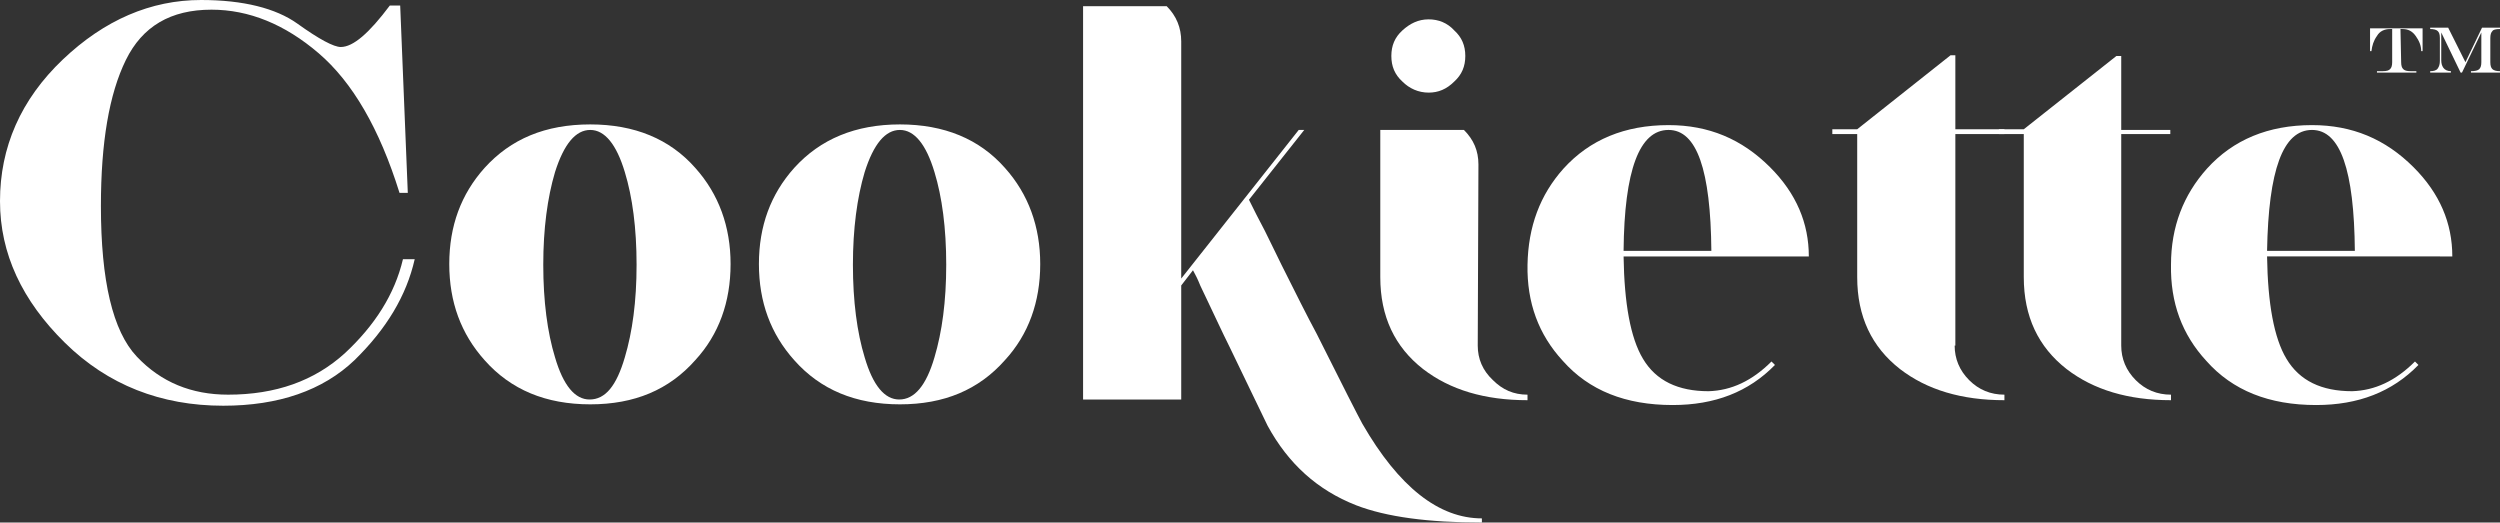
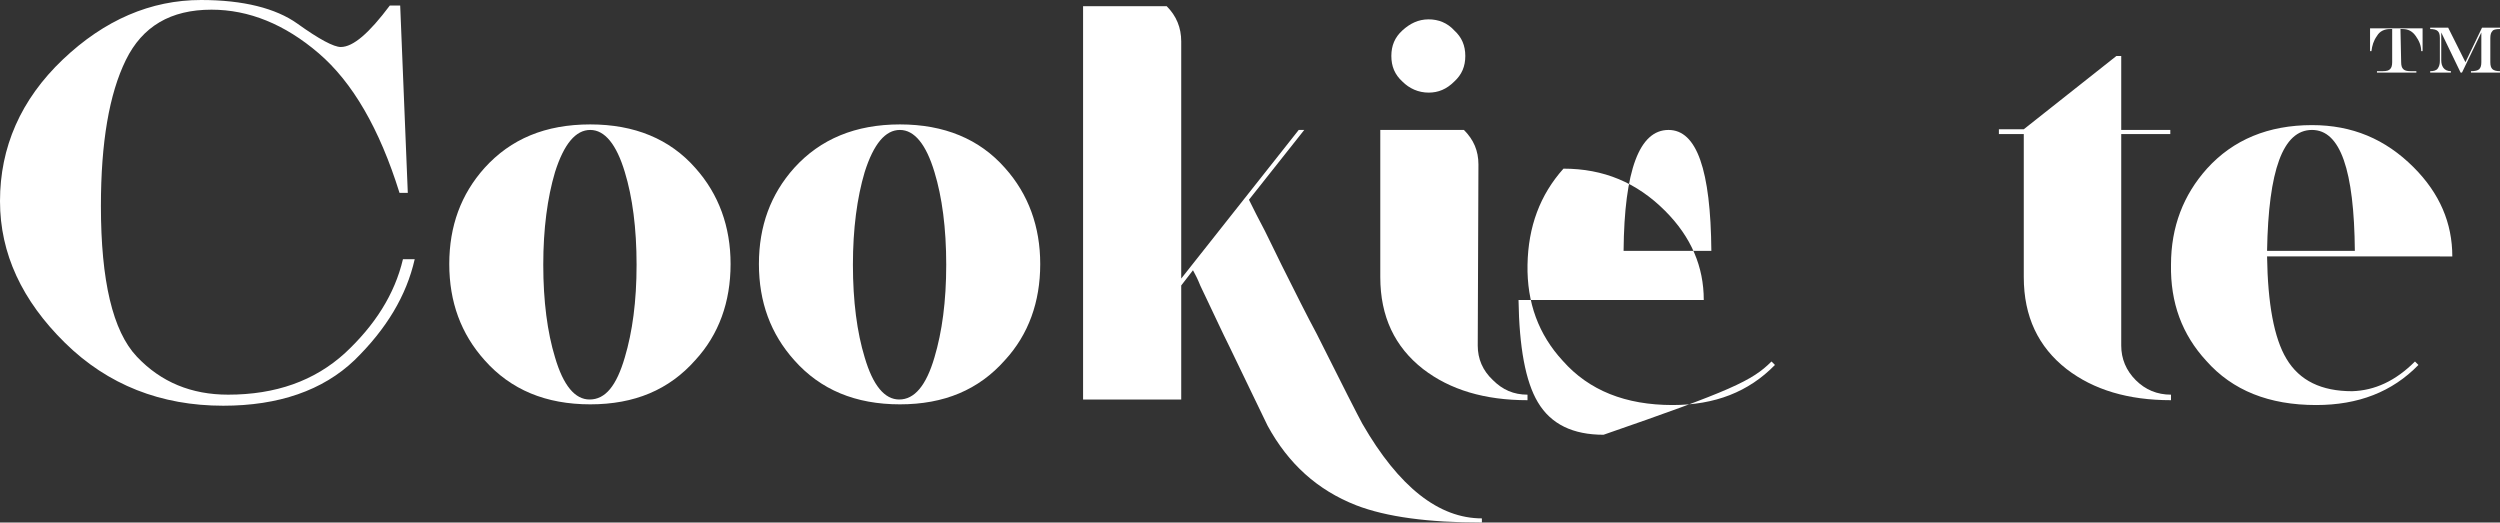
<svg xmlns="http://www.w3.org/2000/svg" id="Layer_1" x="0px" y="0px" viewBox="0 0 361.7 75.6" style="enable-background:new 0 0 361.7 75.6;" xml:space="preserve">
  <rect x="0" y="0" width="361.7" height="75.6" fill="#333333" stroke="none" />
  <style type="text/css">	.st0{fill:#FFFFFF;}</style>
  <g id="XMLID_00000067924859459013897980000005006834887822406316_">
    <g>
      <path class="st0" d="M29.1,0C35.2,0,39.9,1.2,43,3.4c3.2,2.3,5.3,3.4,6.3,3.4c1.8,0,4.1-2,7.1-6h1.5L59,27.9h-1.2    c-2.9-9.3-6.8-16-11.7-20.2S36,1.4,30.6,1.4c-5.9,0-10,2.4-12.4,7.3s-3.6,11.9-3.6,21.1c0,10.8,1.7,18.1,5.2,21.8    s7.9,5.5,13.2,5.5c6.9,0,12.5-2,16.9-6c4.3-4,7.2-8.5,8.4-13.6H60c-1.2,5.3-4.1,10.1-8.7,14.6c-4.6,4.4-11,6.6-19,6.6    c-9,0-16.7-3-22.9-9.1S0,36.7,0,29.1c0-7.8,3-14.7,9.1-20.5C15.1,2.9,21.8,0,29.1,0z" />
      <path class="st0" d="M100.6,24.3c3.4,3.8,5.1,8.5,5.1,13.9c0,5.5-1.7,10.2-5.1,13.9c-3.8,4.3-8.8,6.4-15.2,6.4    c-6.4,0-11.5-2.1-15.3-6.4c-3.4-3.8-5.1-8.4-5.1-13.9s1.7-10.1,5.1-13.9c3.8-4.2,8.8-6.3,15.3-6.3C91.8,18,96.9,20.1,100.6,24.3z     M90.4,51.7c1.1-3.7,1.7-8.1,1.7-13.4s-0.6-9.8-1.7-13.4c-1.2-4-2.9-6.1-5-6.1s-3.8,2-5.1,6.1c-1.1,3.7-1.7,8.2-1.7,13.4    c0,5.3,0.6,9.8,1.7,13.4c1.2,4.1,2.9,6.1,5,6.1C87.6,57.8,89.2,55.8,90.4,51.7z" />
      <path class="st0" d="M145.4,24.3c3.4,3.8,5.1,8.5,5.1,13.9c0,5.5-1.7,10.2-5.1,13.9c-3.8,4.3-8.8,6.4-15.2,6.4    c-6.4,0-11.5-2.1-15.3-6.4c-3.4-3.8-5.1-8.4-5.1-13.9s1.7-10.1,5.1-13.9c3.8-4.2,8.9-6.3,15.3-6.3C136.6,18,141.7,20.1,145.4,24.3    z M135.2,51.7c1.1-3.7,1.7-8.1,1.7-13.4s-0.6-9.8-1.7-13.4c-1.2-4-2.9-6.1-5-6.1s-3.8,2-5.1,6.1c-1.1,3.7-1.7,8.2-1.7,13.4    c0,5.3,0.6,9.8,1.7,13.4c1.2,4.1,2.9,6.1,5,6.1C132.3,57.8,134,55.8,135.2,51.7z" />
      <path class="st0" d="M214.4,75v0.6c-7.7,0-13.8-0.8-18.2-2.5c-5.6-2.2-9.8-6-12.8-11.5c-0.6-1.2-2.4-5-5.5-11.4    c-1.1-2.2-2.1-4.4-3.3-6.9c-0.4-0.9-0.9-1.8-1.2-2.6c-0.3-0.7-0.6-1.2-0.8-1.6l-1.7,2.2v16.5h-14.2V0.9h12.1    c1.4,1.4,2.1,3.1,2.1,5.1v34.3l17-21.5h0.8l-8,10.1l1.1,2.2l1.2,2.3c1,2,1.8,3.7,2.4,4.9c2,4,3.7,7.4,5.1,10    c3.8,7.6,6,11.9,6.6,13C202.4,70.5,208.2,75,214.4,75z" />
      <path class="st0" d="M213.8,50c0,1.9,0.7,3.6,2.2,5c1.4,1.4,3,2.1,5,2.1v0.8c-6.2,0-11.2-1.5-15.1-4.5c-4.1-3.2-6.2-7.6-6.2-13.3    V18.8h12.1c1.4,1.4,2.1,3,2.1,5L213.8,50L213.8,50z M202.9,11.8c-1.1-1-1.6-2.2-1.6-3.7s0.5-2.7,1.6-3.7s2.3-1.6,3.8-1.6    c1.4,0,2.7,0.5,3.7,1.6c1.1,1,1.6,2.2,1.6,3.7s-0.5,2.7-1.6,3.7c-1.1,1.1-2.3,1.6-3.7,1.6C205.2,13.4,203.9,12.8,202.9,11.8z" />
-       <path class="st0" d="M256.3,52.3l0.5,0.5c-3.8,3.9-8.7,5.8-14.8,5.8c-6.8,0-12.1-2.1-15.9-6.4c-3.5-3.8-5.2-8.4-5.1-13.9    c0.1-5.5,1.8-10.1,5.2-13.9c3.8-4.2,8.9-6.3,15.2-6.3c5.8,0,10.6,2,14.7,6.1c3.8,3.8,5.6,8.1,5.6,12.9h-26.8    c0.1,6.8,1,11.8,2.8,14.8c1.9,3.2,5.1,4.7,9.5,4.7C250.5,56.5,253.5,55.1,256.3,52.3z M234.9,36.3h12.7    c-0.1-11.7-2.1-17.5-6.2-17.5C237.2,18.8,235,24.6,234.9,36.3z" />
-       <path class="st0" d="M282.8,50c0,1.9,0.7,3.6,2.1,5s3.1,2.1,5.1,2.1v0.8c-6.2,0-11.2-1.5-15.1-4.5c-4.1-3.2-6.2-7.6-6.2-13.3V19.4    h-3.6v-0.7h3.6L282.2,8h0.7v10.7h7.1v0.7h-7.1V50H282.8z" />
+       <path class="st0" d="M256.3,52.3l0.5,0.5c-3.8,3.9-8.7,5.8-14.8,5.8c-6.8,0-12.1-2.1-15.9-6.4c-3.5-3.8-5.2-8.4-5.1-13.9    c0.1-5.5,1.8-10.1,5.2-13.9c5.8,0,10.6,2,14.7,6.1c3.8,3.8,5.6,8.1,5.6,12.9h-26.8    c0.1,6.8,1,11.8,2.8,14.8c1.9,3.2,5.1,4.7,9.5,4.7C250.5,56.5,253.5,55.1,256.3,52.3z M234.9,36.3h12.7    c-0.1-11.7-2.1-17.5-6.2-17.5C237.2,18.8,235,24.6,234.9,36.3z" />
      <path class="st0" d="M306.9,50c0,1.9,0.7,3.6,2.1,5s3.1,2.1,5.1,2.1v0.8c-6.2,0-11.2-1.5-15.1-4.5c-4.1-3.2-6.2-7.6-6.2-13.3V19.4    h-3.6v-0.7h3.6l13.4-10.6h0.7v10.7h7.1v0.6h-7.1V50z" />
      <path class="st0" d="M349.4,52.3l0.5,0.5c-3.8,3.9-8.7,5.8-14.8,5.8c-6.8,0-12.1-2.1-15.9-6.4c-3.5-3.8-5.2-8.4-5.1-13.9    c0-5.5,1.8-10.1,5.2-13.9c3.8-4.2,8.9-6.3,15.2-6.3c5.8,0,10.6,2,14.7,6.1c3.8,3.8,5.6,8.1,5.6,12.9H328c0.1,6.8,1,11.8,2.8,14.8    c1.9,3.2,5.1,4.7,9.5,4.7C343.6,56.5,346.6,55.1,349.4,52.3z M328,36.3h12.7c-0.1-11.7-2.1-17.5-6.2-17.5    C330.3,18.8,328.2,24.6,328,36.3z" />
    </g>
    <g>
      <path class="st0" d="M347.4,9c0,0.5,0.1,0.8,0.3,1s0.5,0.3,1.1,0.3h0.8v0.2h-5.7v-0.2h0.8c0.6,0,0.9-0.1,1.1-0.3s0.3-0.5,0.3-1    V4.2h-0.3c-0.8,0-1.5,0.3-1.9,1c-0.5,0.7-0.7,1.4-0.8,2.2h-0.2V4.1h7.6v3.3h-0.2c0-0.8-0.3-1.5-0.8-2.2s-1.1-1-1.9-1h-0.3L347.4,9    L347.4,9z" />
      <path class="st0" d="M354.2,4l2.5,5l2.4-5h2.6v0.2c-0.6,0-1,0.1-1.1,0.3c-0.2,0.2-0.3,0.5-0.3,1V9c0,0.5,0.1,0.8,0.3,1    s0.6,0.3,1.1,0.3v0.2h-4.2v-0.2c0.6,0,1-0.1,1.2-0.3s0.3-0.5,0.3-1V4.7l-2.8,5.8H356l-2.8-5.8v4c0,0.5,0.1,0.8,0.3,1.1    s0.6,0.5,1.1,0.5v0.2h-3v-0.2c0.5,0,0.9-0.1,1.1-0.4s0.3-0.6,0.3-1.1V5.5c0-0.5-0.1-0.8-0.3-1c-0.2-0.2-0.6-0.3-1.1-0.3V4H354.2    L354.2,4z" />
    </g>
  </g>
</svg>